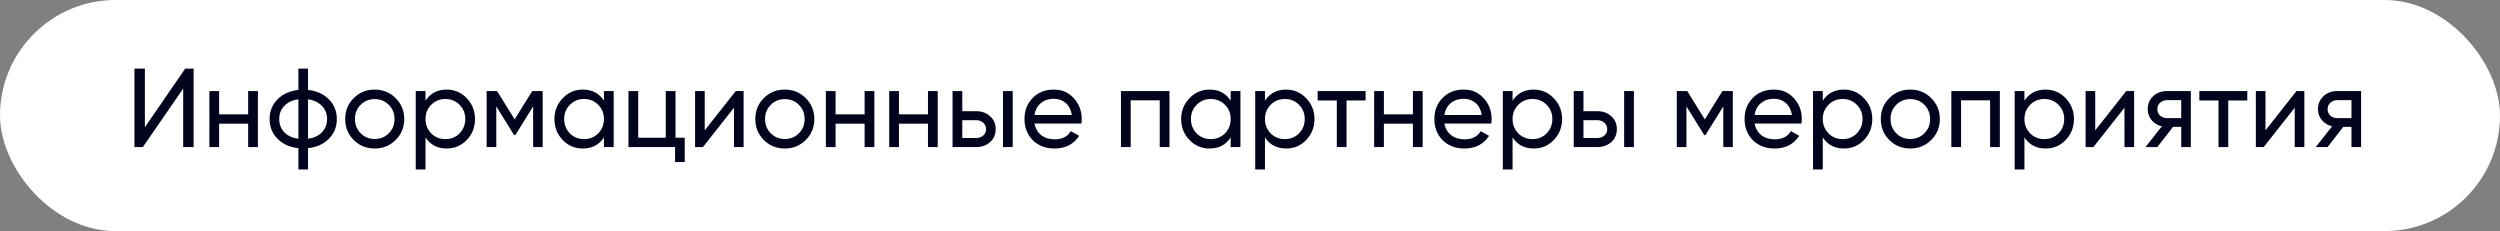
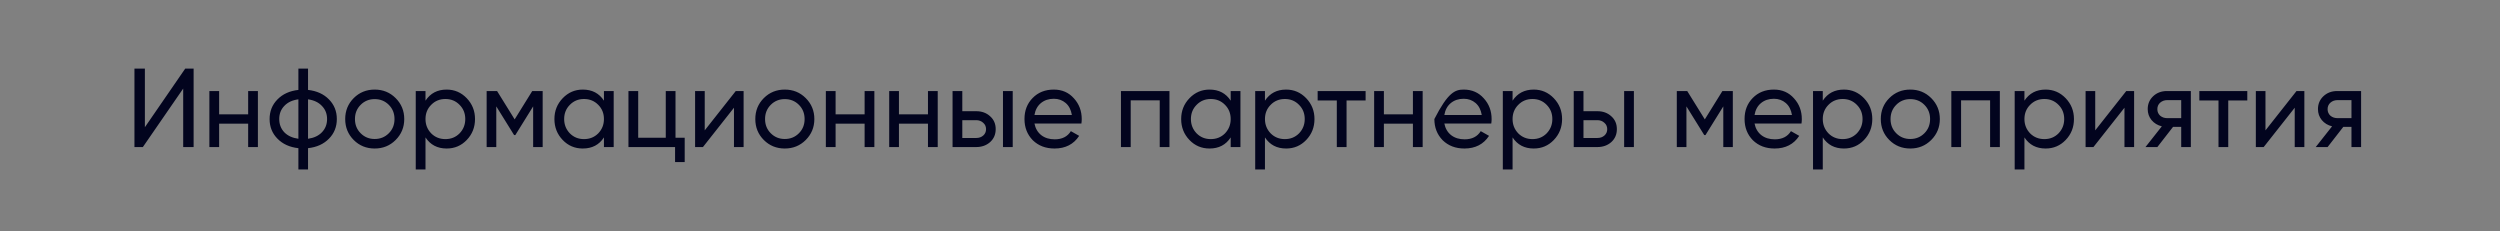
<svg xmlns="http://www.w3.org/2000/svg" width="357" height="33" viewBox="0 0 357 33" fill="none">
  <rect x="0" y="0" width="357" height="33" fill="#808080" stroke="none" />
-   <rect width="357" height="33" rx="16.5" fill="white" />
-   <path d="M27.648 21H26.16V12.648L20.4 21H19.2V9.8H20.688V18.168L26.448 9.8H27.648V21ZM35.436 16.328V13H36.828V21H35.436V17.656H31.292V21H29.9V13H31.292V16.328H35.436ZM43.987 21.16V24.2H42.611V21.16C41.363 21.021 40.365 20.568 39.619 19.8C38.872 19.043 38.499 18.109 38.499 17C38.499 15.891 38.872 14.957 39.619 14.2C40.365 13.432 41.363 12.979 42.611 12.84V9.8H43.987V12.84C45.235 12.979 46.232 13.432 46.979 14.2C47.725 14.957 48.099 15.891 48.099 17C48.099 18.109 47.725 19.043 46.979 19.8C46.232 20.568 45.235 21.021 43.987 21.16ZM39.875 17C39.875 17.747 40.115 18.376 40.595 18.888C41.085 19.389 41.757 19.699 42.611 19.816V14.184C41.768 14.291 41.101 14.6 40.611 15.112C40.12 15.613 39.875 16.243 39.875 17ZM43.987 14.184V19.816C44.829 19.699 45.491 19.389 45.971 18.888C46.461 18.376 46.707 17.747 46.707 17C46.707 16.253 46.461 15.629 45.971 15.128C45.491 14.616 44.829 14.301 43.987 14.184ZM56.495 19.992C55.685 20.803 54.688 21.208 53.504 21.208C52.319 21.208 51.322 20.803 50.511 19.992C49.701 19.181 49.295 18.184 49.295 17C49.295 15.816 49.701 14.819 50.511 14.008C51.322 13.197 52.319 12.792 53.504 12.792C54.688 12.792 55.685 13.197 56.495 14.008C57.317 14.829 57.727 15.827 57.727 17C57.727 18.173 57.317 19.171 56.495 19.992ZM53.504 19.848C54.303 19.848 54.975 19.576 55.52 19.032C56.063 18.488 56.336 17.811 56.336 17C56.336 16.189 56.063 15.512 55.52 14.968C54.975 14.424 54.303 14.152 53.504 14.152C52.714 14.152 52.047 14.424 51.504 14.968C50.959 15.512 50.688 16.189 50.688 17C50.688 17.811 50.959 18.488 51.504 19.032C52.047 19.576 52.714 19.848 53.504 19.848ZM63.785 12.792C64.904 12.792 65.859 13.203 66.648 14.024C67.438 14.845 67.832 15.837 67.832 17C67.832 18.173 67.438 19.171 66.648 19.992C65.87 20.803 64.915 21.208 63.785 21.208C62.462 21.208 61.454 20.68 60.761 19.624V24.2H59.368V13H60.761V14.376C61.454 13.32 62.462 12.792 63.785 12.792ZM63.608 19.864C64.409 19.864 65.081 19.592 65.624 19.048C66.168 18.483 66.441 17.8 66.441 17C66.441 16.189 66.168 15.512 65.624 14.968C65.081 14.413 64.409 14.136 63.608 14.136C62.798 14.136 62.12 14.413 61.577 14.968C61.032 15.512 60.761 16.189 60.761 17C60.761 17.8 61.032 18.483 61.577 19.048C62.12 19.592 62.798 19.864 63.608 19.864ZM76.005 13H77.493V21H76.133V15.192L73.59 19.288H73.413L70.87 15.192V21H69.493V13H70.981L73.493 17.048L76.005 13ZM86.243 14.376V13H87.635V21H86.243V19.624C85.56 20.68 84.552 21.208 83.219 21.208C82.088 21.208 81.133 20.803 80.355 19.992C79.565 19.171 79.171 18.173 79.171 17C79.171 15.837 79.565 14.845 80.355 14.024C81.144 13.203 82.099 12.792 83.219 12.792C84.552 12.792 85.56 13.32 86.243 14.376ZM83.394 19.864C84.205 19.864 84.882 19.592 85.427 19.048C85.971 18.483 86.243 17.8 86.243 17C86.243 16.189 85.971 15.512 85.427 14.968C84.882 14.413 84.205 14.136 83.394 14.136C82.594 14.136 81.922 14.413 81.379 14.968C80.835 15.512 80.562 16.189 80.562 17C80.562 17.8 80.835 18.483 81.379 19.048C81.922 19.592 82.594 19.864 83.394 19.864ZM96.463 13V19.672H97.775V23.144H96.4V21H89.743V13H91.135V19.672H95.072V13H96.463ZM100.635 18.616L105.067 13H106.187V21H104.811V15.384L100.379 21H99.259V13H100.635V18.616ZM115.058 19.992C114.247 20.803 113.25 21.208 112.066 21.208C110.882 21.208 109.885 20.803 109.074 19.992C108.263 19.181 107.858 18.184 107.858 17C107.858 15.816 108.263 14.819 109.074 14.008C109.885 13.197 110.882 12.792 112.066 12.792C113.25 12.792 114.247 13.197 115.058 14.008C115.879 14.829 116.29 15.827 116.29 17C116.29 18.173 115.879 19.171 115.058 19.992ZM112.066 19.848C112.866 19.848 113.538 19.576 114.082 19.032C114.626 18.488 114.898 17.811 114.898 17C114.898 16.189 114.626 15.512 114.082 14.968C113.538 14.424 112.866 14.152 112.066 14.152C111.277 14.152 110.61 14.424 110.066 14.968C109.522 15.512 109.25 16.189 109.25 17C109.25 17.811 109.522 18.488 110.066 19.032C110.61 19.576 111.277 19.848 112.066 19.848ZM123.467 16.328V13H124.859V21H123.467V17.656H119.323V21H117.931V13H119.323V16.328H123.467ZM132.514 16.328V13H133.906V21H132.514V17.656H128.37V21H126.978V13H128.37V16.328H132.514ZM137.417 15.88H139.401C140.201 15.88 140.862 16.12 141.385 16.6C141.918 17.069 142.185 17.683 142.185 18.44C142.185 19.197 141.918 19.816 141.385 20.296C140.851 20.765 140.19 21 139.401 21H136.025V13H137.417V15.88ZM143.225 21V13H144.617V21H143.225ZM137.417 19.704H139.401C139.806 19.704 140.142 19.587 140.409 19.352C140.675 19.117 140.809 18.813 140.809 18.44C140.809 18.067 140.67 17.763 140.393 17.528C140.126 17.283 139.795 17.16 139.401 17.16H137.417V19.704ZM154.424 17.64H147.72C147.858 18.344 148.184 18.899 148.696 19.304C149.208 19.699 149.848 19.896 150.616 19.896C151.672 19.896 152.44 19.507 152.92 18.728L154.104 19.4C153.314 20.605 152.141 21.208 150.584 21.208C149.325 21.208 148.29 20.813 147.48 20.024C146.69 19.213 146.296 18.205 146.296 17C146.296 15.784 146.685 14.781 147.464 13.992C148.242 13.192 149.25 12.792 150.488 12.792C151.661 12.792 152.616 13.208 153.352 14.04C154.098 14.851 154.472 15.843 154.472 17.016C154.472 17.219 154.456 17.427 154.424 17.64ZM150.488 14.104C149.752 14.104 149.133 14.312 148.632 14.728C148.141 15.144 147.837 15.709 147.72 16.424H153.064C152.946 15.688 152.653 15.117 152.184 14.712C151.714 14.307 151.149 14.104 150.488 14.104ZM160.072 13H167V21H165.608V14.328H161.464V21H160.072V13ZM175.743 14.376V13H177.135V21H175.743V19.624C175.06 20.68 174.052 21.208 172.719 21.208C171.588 21.208 170.633 20.803 169.855 19.992C169.065 19.171 168.671 18.173 168.671 17C168.671 15.837 169.065 14.845 169.855 14.024C170.644 13.203 171.599 12.792 172.719 12.792C174.052 12.792 175.06 13.32 175.743 14.376ZM172.895 19.864C173.705 19.864 174.383 19.592 174.927 19.048C175.471 18.483 175.743 17.8 175.743 17C175.743 16.189 175.471 15.512 174.927 14.968C174.383 14.413 173.705 14.136 172.895 14.136C172.095 14.136 171.423 14.413 170.879 14.968C170.335 15.512 170.062 16.189 170.062 17C170.062 17.8 170.335 18.483 170.879 19.048C171.423 19.592 172.095 19.864 172.895 19.864ZM183.66 12.792C184.78 12.792 185.734 13.203 186.524 14.024C187.313 14.845 187.708 15.837 187.708 17C187.708 18.173 187.313 19.171 186.524 19.992C185.745 20.803 184.79 21.208 183.66 21.208C182.337 21.208 181.329 20.68 180.636 19.624V24.2H179.243V13H180.636V14.376C181.329 13.32 182.337 12.792 183.66 12.792ZM183.484 19.864C184.284 19.864 184.956 19.592 185.5 19.048C186.044 18.483 186.316 17.8 186.316 17C186.316 16.189 186.044 15.512 185.5 14.968C184.956 14.413 184.284 14.136 183.484 14.136C182.673 14.136 181.996 14.413 181.452 14.968C180.908 15.512 180.636 16.189 180.636 17C180.636 17.8 180.908 18.483 181.452 19.048C181.996 19.592 182.673 19.864 183.484 19.864ZM188.16 13H195.008V14.344H192.288V21H190.896V14.344H188.16V13ZM201.764 16.328V13H203.156V21H201.764V17.656H197.62V21H196.228V13H197.62V16.328H201.764ZM212.955 17.64H206.251C206.389 18.344 206.715 18.899 207.227 19.304C207.739 19.699 208.379 19.896 209.147 19.896C210.203 19.896 210.971 19.507 211.451 18.728L212.635 19.4C211.845 20.605 210.672 21.208 209.115 21.208C207.856 21.208 206.821 20.813 206.011 20.024C205.221 19.213 204.827 18.205 204.827 17C204.827 15.784 205.216 14.781 205.995 13.992C206.773 13.192 207.781 12.792 209.019 12.792C210.192 12.792 211.147 13.208 211.883 14.04C212.629 14.851 213.003 15.843 213.003 17.016C213.003 17.219 212.987 17.427 212.955 17.64ZM209.019 14.104C208.283 14.104 207.664 14.312 207.163 14.728C206.672 15.144 206.368 15.709 206.251 16.424H211.595C211.477 15.688 211.184 15.117 210.715 14.712C210.245 14.307 209.68 14.104 209.019 14.104ZM219.019 12.792C220.139 12.792 221.094 13.203 221.883 14.024C222.672 14.845 223.067 15.837 223.067 17C223.067 18.173 222.672 19.171 221.883 19.992C221.104 20.803 220.15 21.208 219.019 21.208C217.696 21.208 216.688 20.68 215.995 19.624V24.2H214.603V13H215.995V14.376C216.688 13.32 217.696 12.792 219.019 12.792ZM218.843 19.864C219.643 19.864 220.315 19.592 220.859 19.048C221.403 18.483 221.675 17.8 221.675 17C221.675 16.189 221.403 15.512 220.859 14.968C220.315 14.413 219.643 14.136 218.843 14.136C218.032 14.136 217.355 14.413 216.811 14.968C216.267 15.512 215.995 16.189 215.995 17C215.995 17.8 216.267 18.483 216.811 19.048C217.355 19.592 218.032 19.864 218.843 19.864ZM226.12 15.88H228.104C228.904 15.88 229.565 16.12 230.088 16.6C230.621 17.069 230.888 17.683 230.888 18.44C230.888 19.197 230.621 19.816 230.088 20.296C229.555 20.765 228.893 21 228.104 21H224.728V13H226.12V15.88ZM231.928 21V13H233.32V21H231.928ZM226.12 19.704H228.104C228.509 19.704 228.845 19.587 229.112 19.352C229.379 19.117 229.512 18.813 229.512 18.44C229.512 18.067 229.373 17.763 229.096 17.528C228.829 17.283 228.499 17.16 228.104 17.16H226.12V19.704ZM245.959 13H247.447V21H246.087V15.192L243.543 19.288H243.367L240.823 15.192V21H239.447V13H240.935L243.447 17.048L245.959 13ZM257.252 17.64H250.548C250.686 18.344 251.012 18.899 251.524 19.304C252.036 19.699 252.676 19.896 253.444 19.896C254.5 19.896 255.268 19.507 255.748 18.728L256.932 19.4C256.142 20.605 254.969 21.208 253.412 21.208C252.153 21.208 251.118 20.813 250.308 20.024C249.518 19.213 249.124 18.205 249.124 17C249.124 15.784 249.513 14.781 250.292 13.992C251.07 13.192 252.078 12.792 253.316 12.792C254.489 12.792 255.444 13.208 256.18 14.04C256.926 14.851 257.3 15.843 257.3 17.016C257.3 17.219 257.284 17.427 257.252 17.64ZM253.316 14.104C252.58 14.104 251.961 14.312 251.46 14.728C250.969 15.144 250.665 15.709 250.548 16.424H255.892C255.774 15.688 255.481 15.117 255.012 14.712C254.542 14.307 253.977 14.104 253.316 14.104ZM263.316 12.792C264.436 12.792 265.39 13.203 266.18 14.024C266.969 14.845 267.364 15.837 267.364 17C267.364 18.173 266.969 19.171 266.18 19.992C265.401 20.803 264.446 21.208 263.316 21.208C261.993 21.208 260.985 20.68 260.292 19.624V24.2H258.9V13H260.292V14.376C260.985 13.32 261.993 12.792 263.316 12.792ZM263.14 19.864C263.94 19.864 264.612 19.592 265.156 19.048C265.7 18.483 265.972 17.8 265.972 17C265.972 16.189 265.7 15.512 265.156 14.968C264.612 14.413 263.94 14.136 263.14 14.136C262.329 14.136 261.652 14.413 261.108 14.968C260.564 15.512 260.292 16.189 260.292 17C260.292 17.8 260.564 18.483 261.108 19.048C261.652 19.592 262.329 19.864 263.14 19.864ZM275.777 19.992C274.966 20.803 273.969 21.208 272.785 21.208C271.601 21.208 270.603 20.803 269.793 19.992C268.982 19.181 268.577 18.184 268.577 17C268.577 15.816 268.982 14.819 269.793 14.008C270.603 13.197 271.601 12.792 272.785 12.792C273.969 12.792 274.966 13.197 275.777 14.008C276.598 14.829 277.009 15.827 277.009 17C277.009 18.173 276.598 19.171 275.777 19.992ZM272.785 19.848C273.585 19.848 274.257 19.576 274.801 19.032C275.345 18.488 275.617 17.811 275.617 17C275.617 16.189 275.345 15.512 274.801 14.968C274.257 14.424 273.585 14.152 272.785 14.152C271.995 14.152 271.329 14.424 270.785 14.968C270.241 15.512 269.969 16.189 269.969 17C269.969 17.811 270.241 18.488 270.785 19.032C271.329 19.576 271.995 19.848 272.785 19.848ZM278.65 13H285.578V21H284.186V14.328H280.042V21H278.65V13ZM292.113 12.792C293.233 12.792 294.187 13.203 294.977 14.024C295.766 14.845 296.161 15.837 296.161 17C296.161 18.173 295.766 19.171 294.977 19.992C294.198 20.803 293.243 21.208 292.113 21.208C290.79 21.208 289.782 20.68 289.089 19.624V24.2H287.697V13H289.089V14.376C289.782 13.32 290.79 12.792 292.113 12.792ZM291.937 19.864C292.737 19.864 293.409 19.592 293.953 19.048C294.497 18.483 294.769 17.8 294.769 17C294.769 16.189 294.497 15.512 293.953 14.968C293.409 14.413 292.737 14.136 291.937 14.136C291.126 14.136 290.449 14.413 289.905 14.968C289.361 15.512 289.089 16.189 289.089 17C289.089 17.8 289.361 18.483 289.905 19.048C290.449 19.592 291.126 19.864 291.937 19.864ZM299.198 18.616L303.63 13H304.75V21H303.374V15.384L298.942 21H297.822V13H299.198V18.616ZM309.445 13H312.853V21H311.477V18.12H310.309L308.069 21H306.373L308.709 18.04C308.101 17.891 307.61 17.592 307.237 17.144C306.874 16.696 306.693 16.173 306.693 15.576C306.693 14.84 306.954 14.227 307.477 13.736C307.999 13.245 308.655 13 309.445 13ZM309.493 16.872H311.477V14.296H309.493C309.087 14.296 308.746 14.419 308.469 14.664C308.202 14.899 308.069 15.208 308.069 15.592C308.069 15.965 308.202 16.275 308.469 16.52C308.746 16.755 309.087 16.872 309.493 16.872ZM314.066 13H320.914V14.344H318.194V21H316.802V14.344H314.066V13ZM323.51 18.616L327.942 13H329.062V21H327.686V15.384L323.254 21H322.134V13H323.51V18.616ZM333.757 13H337.165V21H335.789V18.12H334.621L332.381 21H330.685L333.021 18.04C332.413 17.891 331.922 17.592 331.549 17.144C331.186 16.696 331.005 16.173 331.005 15.576C331.005 14.84 331.266 14.227 331.789 13.736C332.312 13.245 332.968 13 333.757 13ZM333.805 16.872H335.789V14.296H333.805C333.4 14.296 333.058 14.419 332.781 14.664C332.514 14.899 332.381 15.208 332.381 15.592C332.381 15.965 332.514 16.275 332.781 16.52C333.058 16.755 333.4 16.872 333.805 16.872Z" fill="#02041E" />
+   <path d="M27.648 21H26.16V12.648L20.4 21H19.2V9.8H20.688V18.168L26.448 9.8H27.648V21ZM35.436 16.328V13H36.828V21H35.436V17.656H31.292V21H29.9V13H31.292V16.328H35.436ZM43.987 21.16V24.2H42.611V21.16C41.363 21.021 40.365 20.568 39.619 19.8C38.872 19.043 38.499 18.109 38.499 17C38.499 15.891 38.872 14.957 39.619 14.2C40.365 13.432 41.363 12.979 42.611 12.84V9.8H43.987V12.84C45.235 12.979 46.232 13.432 46.979 14.2C47.725 14.957 48.099 15.891 48.099 17C48.099 18.109 47.725 19.043 46.979 19.8C46.232 20.568 45.235 21.021 43.987 21.16ZM39.875 17C39.875 17.747 40.115 18.376 40.595 18.888C41.085 19.389 41.757 19.699 42.611 19.816V14.184C41.768 14.291 41.101 14.6 40.611 15.112C40.12 15.613 39.875 16.243 39.875 17ZM43.987 14.184V19.816C44.829 19.699 45.491 19.389 45.971 18.888C46.461 18.376 46.707 17.747 46.707 17C46.707 16.253 46.461 15.629 45.971 15.128C45.491 14.616 44.829 14.301 43.987 14.184ZM56.495 19.992C55.685 20.803 54.688 21.208 53.504 21.208C52.319 21.208 51.322 20.803 50.511 19.992C49.701 19.181 49.295 18.184 49.295 17C49.295 15.816 49.701 14.819 50.511 14.008C51.322 13.197 52.319 12.792 53.504 12.792C54.688 12.792 55.685 13.197 56.495 14.008C57.317 14.829 57.727 15.827 57.727 17C57.727 18.173 57.317 19.171 56.495 19.992ZM53.504 19.848C54.303 19.848 54.975 19.576 55.52 19.032C56.063 18.488 56.336 17.811 56.336 17C56.336 16.189 56.063 15.512 55.52 14.968C54.975 14.424 54.303 14.152 53.504 14.152C52.714 14.152 52.047 14.424 51.504 14.968C50.959 15.512 50.688 16.189 50.688 17C50.688 17.811 50.959 18.488 51.504 19.032C52.047 19.576 52.714 19.848 53.504 19.848ZM63.785 12.792C64.904 12.792 65.859 13.203 66.648 14.024C67.438 14.845 67.832 15.837 67.832 17C67.832 18.173 67.438 19.171 66.648 19.992C65.87 20.803 64.915 21.208 63.785 21.208C62.462 21.208 61.454 20.68 60.761 19.624V24.2H59.368V13H60.761V14.376C61.454 13.32 62.462 12.792 63.785 12.792ZM63.608 19.864C64.409 19.864 65.081 19.592 65.624 19.048C66.168 18.483 66.441 17.8 66.441 17C66.441 16.189 66.168 15.512 65.624 14.968C65.081 14.413 64.409 14.136 63.608 14.136C62.798 14.136 62.12 14.413 61.577 14.968C61.032 15.512 60.761 16.189 60.761 17C60.761 17.8 61.032 18.483 61.577 19.048C62.12 19.592 62.798 19.864 63.608 19.864ZM76.005 13H77.493V21H76.133V15.192L73.59 19.288H73.413L70.87 15.192V21H69.493V13H70.981L73.493 17.048L76.005 13ZM86.243 14.376V13H87.635V21H86.243V19.624C85.56 20.68 84.552 21.208 83.219 21.208C82.088 21.208 81.133 20.803 80.355 19.992C79.565 19.171 79.171 18.173 79.171 17C79.171 15.837 79.565 14.845 80.355 14.024C81.144 13.203 82.099 12.792 83.219 12.792C84.552 12.792 85.56 13.32 86.243 14.376ZM83.394 19.864C84.205 19.864 84.882 19.592 85.427 19.048C85.971 18.483 86.243 17.8 86.243 17C86.243 16.189 85.971 15.512 85.427 14.968C84.882 14.413 84.205 14.136 83.394 14.136C82.594 14.136 81.922 14.413 81.379 14.968C80.835 15.512 80.562 16.189 80.562 17C80.562 17.8 80.835 18.483 81.379 19.048C81.922 19.592 82.594 19.864 83.394 19.864ZM96.463 13V19.672H97.775V23.144H96.4V21H89.743V13H91.135V19.672H95.072V13H96.463ZM100.635 18.616L105.067 13H106.187V21H104.811V15.384L100.379 21H99.259V13H100.635V18.616ZM115.058 19.992C114.247 20.803 113.25 21.208 112.066 21.208C110.882 21.208 109.885 20.803 109.074 19.992C108.263 19.181 107.858 18.184 107.858 17C107.858 15.816 108.263 14.819 109.074 14.008C109.885 13.197 110.882 12.792 112.066 12.792C113.25 12.792 114.247 13.197 115.058 14.008C115.879 14.829 116.29 15.827 116.29 17C116.29 18.173 115.879 19.171 115.058 19.992ZM112.066 19.848C112.866 19.848 113.538 19.576 114.082 19.032C114.626 18.488 114.898 17.811 114.898 17C114.898 16.189 114.626 15.512 114.082 14.968C113.538 14.424 112.866 14.152 112.066 14.152C111.277 14.152 110.61 14.424 110.066 14.968C109.522 15.512 109.25 16.189 109.25 17C109.25 17.811 109.522 18.488 110.066 19.032C110.61 19.576 111.277 19.848 112.066 19.848ZM123.467 16.328V13H124.859V21H123.467V17.656H119.323V21H117.931V13H119.323V16.328H123.467ZM132.514 16.328V13H133.906V21H132.514V17.656H128.37V21H126.978V13H128.37V16.328H132.514ZM137.417 15.88H139.401C140.201 15.88 140.862 16.12 141.385 16.6C141.918 17.069 142.185 17.683 142.185 18.44C142.185 19.197 141.918 19.816 141.385 20.296C140.851 20.765 140.19 21 139.401 21H136.025V13H137.417V15.88ZM143.225 21V13H144.617V21H143.225ZM137.417 19.704H139.401C139.806 19.704 140.142 19.587 140.409 19.352C140.675 19.117 140.809 18.813 140.809 18.44C140.809 18.067 140.67 17.763 140.393 17.528C140.126 17.283 139.795 17.16 139.401 17.16H137.417V19.704ZM154.424 17.64H147.72C147.858 18.344 148.184 18.899 148.696 19.304C149.208 19.699 149.848 19.896 150.616 19.896C151.672 19.896 152.44 19.507 152.92 18.728L154.104 19.4C153.314 20.605 152.141 21.208 150.584 21.208C149.325 21.208 148.29 20.813 147.48 20.024C146.69 19.213 146.296 18.205 146.296 17C146.296 15.784 146.685 14.781 147.464 13.992C148.242 13.192 149.25 12.792 150.488 12.792C151.661 12.792 152.616 13.208 153.352 14.04C154.098 14.851 154.472 15.843 154.472 17.016C154.472 17.219 154.456 17.427 154.424 17.64ZM150.488 14.104C149.752 14.104 149.133 14.312 148.632 14.728C148.141 15.144 147.837 15.709 147.72 16.424H153.064C152.946 15.688 152.653 15.117 152.184 14.712C151.714 14.307 151.149 14.104 150.488 14.104ZM160.072 13H167V21H165.608V14.328H161.464V21H160.072V13ZM175.743 14.376V13H177.135V21H175.743V19.624C175.06 20.68 174.052 21.208 172.719 21.208C171.588 21.208 170.633 20.803 169.855 19.992C169.065 19.171 168.671 18.173 168.671 17C168.671 15.837 169.065 14.845 169.855 14.024C170.644 13.203 171.599 12.792 172.719 12.792C174.052 12.792 175.06 13.32 175.743 14.376ZM172.895 19.864C173.705 19.864 174.383 19.592 174.927 19.048C175.471 18.483 175.743 17.8 175.743 17C175.743 16.189 175.471 15.512 174.927 14.968C174.383 14.413 173.705 14.136 172.895 14.136C172.095 14.136 171.423 14.413 170.879 14.968C170.335 15.512 170.062 16.189 170.062 17C170.062 17.8 170.335 18.483 170.879 19.048C171.423 19.592 172.095 19.864 172.895 19.864ZM183.66 12.792C184.78 12.792 185.734 13.203 186.524 14.024C187.313 14.845 187.708 15.837 187.708 17C187.708 18.173 187.313 19.171 186.524 19.992C185.745 20.803 184.79 21.208 183.66 21.208C182.337 21.208 181.329 20.68 180.636 19.624V24.2H179.243V13H180.636V14.376C181.329 13.32 182.337 12.792 183.66 12.792ZM183.484 19.864C184.284 19.864 184.956 19.592 185.5 19.048C186.044 18.483 186.316 17.8 186.316 17C186.316 16.189 186.044 15.512 185.5 14.968C184.956 14.413 184.284 14.136 183.484 14.136C182.673 14.136 181.996 14.413 181.452 14.968C180.908 15.512 180.636 16.189 180.636 17C180.636 17.8 180.908 18.483 181.452 19.048C181.996 19.592 182.673 19.864 183.484 19.864ZM188.16 13H195.008V14.344H192.288V21H190.896V14.344H188.16V13ZM201.764 16.328V13H203.156V21H201.764V17.656H197.62V21H196.228V13H197.62V16.328H201.764ZM212.955 17.64H206.251C206.389 18.344 206.715 18.899 207.227 19.304C207.739 19.699 208.379 19.896 209.147 19.896C210.203 19.896 210.971 19.507 211.451 18.728L212.635 19.4C211.845 20.605 210.672 21.208 209.115 21.208C207.856 21.208 206.821 20.813 206.011 20.024C205.221 19.213 204.827 18.205 204.827 17C206.773 13.192 207.781 12.792 209.019 12.792C210.192 12.792 211.147 13.208 211.883 14.04C212.629 14.851 213.003 15.843 213.003 17.016C213.003 17.219 212.987 17.427 212.955 17.64ZM209.019 14.104C208.283 14.104 207.664 14.312 207.163 14.728C206.672 15.144 206.368 15.709 206.251 16.424H211.595C211.477 15.688 211.184 15.117 210.715 14.712C210.245 14.307 209.68 14.104 209.019 14.104ZM219.019 12.792C220.139 12.792 221.094 13.203 221.883 14.024C222.672 14.845 223.067 15.837 223.067 17C223.067 18.173 222.672 19.171 221.883 19.992C221.104 20.803 220.15 21.208 219.019 21.208C217.696 21.208 216.688 20.68 215.995 19.624V24.2H214.603V13H215.995V14.376C216.688 13.32 217.696 12.792 219.019 12.792ZM218.843 19.864C219.643 19.864 220.315 19.592 220.859 19.048C221.403 18.483 221.675 17.8 221.675 17C221.675 16.189 221.403 15.512 220.859 14.968C220.315 14.413 219.643 14.136 218.843 14.136C218.032 14.136 217.355 14.413 216.811 14.968C216.267 15.512 215.995 16.189 215.995 17C215.995 17.8 216.267 18.483 216.811 19.048C217.355 19.592 218.032 19.864 218.843 19.864ZM226.12 15.88H228.104C228.904 15.88 229.565 16.12 230.088 16.6C230.621 17.069 230.888 17.683 230.888 18.44C230.888 19.197 230.621 19.816 230.088 20.296C229.555 20.765 228.893 21 228.104 21H224.728V13H226.12V15.88ZM231.928 21V13H233.32V21H231.928ZM226.12 19.704H228.104C228.509 19.704 228.845 19.587 229.112 19.352C229.379 19.117 229.512 18.813 229.512 18.44C229.512 18.067 229.373 17.763 229.096 17.528C228.829 17.283 228.499 17.16 228.104 17.16H226.12V19.704ZM245.959 13H247.447V21H246.087V15.192L243.543 19.288H243.367L240.823 15.192V21H239.447V13H240.935L243.447 17.048L245.959 13ZM257.252 17.64H250.548C250.686 18.344 251.012 18.899 251.524 19.304C252.036 19.699 252.676 19.896 253.444 19.896C254.5 19.896 255.268 19.507 255.748 18.728L256.932 19.4C256.142 20.605 254.969 21.208 253.412 21.208C252.153 21.208 251.118 20.813 250.308 20.024C249.518 19.213 249.124 18.205 249.124 17C249.124 15.784 249.513 14.781 250.292 13.992C251.07 13.192 252.078 12.792 253.316 12.792C254.489 12.792 255.444 13.208 256.18 14.04C256.926 14.851 257.3 15.843 257.3 17.016C257.3 17.219 257.284 17.427 257.252 17.64ZM253.316 14.104C252.58 14.104 251.961 14.312 251.46 14.728C250.969 15.144 250.665 15.709 250.548 16.424H255.892C255.774 15.688 255.481 15.117 255.012 14.712C254.542 14.307 253.977 14.104 253.316 14.104ZM263.316 12.792C264.436 12.792 265.39 13.203 266.18 14.024C266.969 14.845 267.364 15.837 267.364 17C267.364 18.173 266.969 19.171 266.18 19.992C265.401 20.803 264.446 21.208 263.316 21.208C261.993 21.208 260.985 20.68 260.292 19.624V24.2H258.9V13H260.292V14.376C260.985 13.32 261.993 12.792 263.316 12.792ZM263.14 19.864C263.94 19.864 264.612 19.592 265.156 19.048C265.7 18.483 265.972 17.8 265.972 17C265.972 16.189 265.7 15.512 265.156 14.968C264.612 14.413 263.94 14.136 263.14 14.136C262.329 14.136 261.652 14.413 261.108 14.968C260.564 15.512 260.292 16.189 260.292 17C260.292 17.8 260.564 18.483 261.108 19.048C261.652 19.592 262.329 19.864 263.14 19.864ZM275.777 19.992C274.966 20.803 273.969 21.208 272.785 21.208C271.601 21.208 270.603 20.803 269.793 19.992C268.982 19.181 268.577 18.184 268.577 17C268.577 15.816 268.982 14.819 269.793 14.008C270.603 13.197 271.601 12.792 272.785 12.792C273.969 12.792 274.966 13.197 275.777 14.008C276.598 14.829 277.009 15.827 277.009 17C277.009 18.173 276.598 19.171 275.777 19.992ZM272.785 19.848C273.585 19.848 274.257 19.576 274.801 19.032C275.345 18.488 275.617 17.811 275.617 17C275.617 16.189 275.345 15.512 274.801 14.968C274.257 14.424 273.585 14.152 272.785 14.152C271.995 14.152 271.329 14.424 270.785 14.968C270.241 15.512 269.969 16.189 269.969 17C269.969 17.811 270.241 18.488 270.785 19.032C271.329 19.576 271.995 19.848 272.785 19.848ZM278.65 13H285.578V21H284.186V14.328H280.042V21H278.65V13ZM292.113 12.792C293.233 12.792 294.187 13.203 294.977 14.024C295.766 14.845 296.161 15.837 296.161 17C296.161 18.173 295.766 19.171 294.977 19.992C294.198 20.803 293.243 21.208 292.113 21.208C290.79 21.208 289.782 20.68 289.089 19.624V24.2H287.697V13H289.089V14.376C289.782 13.32 290.79 12.792 292.113 12.792ZM291.937 19.864C292.737 19.864 293.409 19.592 293.953 19.048C294.497 18.483 294.769 17.8 294.769 17C294.769 16.189 294.497 15.512 293.953 14.968C293.409 14.413 292.737 14.136 291.937 14.136C291.126 14.136 290.449 14.413 289.905 14.968C289.361 15.512 289.089 16.189 289.089 17C289.089 17.8 289.361 18.483 289.905 19.048C290.449 19.592 291.126 19.864 291.937 19.864ZM299.198 18.616L303.63 13H304.75V21H303.374V15.384L298.942 21H297.822V13H299.198V18.616ZM309.445 13H312.853V21H311.477V18.12H310.309L308.069 21H306.373L308.709 18.04C308.101 17.891 307.61 17.592 307.237 17.144C306.874 16.696 306.693 16.173 306.693 15.576C306.693 14.84 306.954 14.227 307.477 13.736C307.999 13.245 308.655 13 309.445 13ZM309.493 16.872H311.477V14.296H309.493C309.087 14.296 308.746 14.419 308.469 14.664C308.202 14.899 308.069 15.208 308.069 15.592C308.069 15.965 308.202 16.275 308.469 16.52C308.746 16.755 309.087 16.872 309.493 16.872ZM314.066 13H320.914V14.344H318.194V21H316.802V14.344H314.066V13ZM323.51 18.616L327.942 13H329.062V21H327.686V15.384L323.254 21H322.134V13H323.51V18.616ZM333.757 13H337.165V21H335.789V18.12H334.621L332.381 21H330.685L333.021 18.04C332.413 17.891 331.922 17.592 331.549 17.144C331.186 16.696 331.005 16.173 331.005 15.576C331.005 14.84 331.266 14.227 331.789 13.736C332.312 13.245 332.968 13 333.757 13ZM333.805 16.872H335.789V14.296H333.805C333.4 14.296 333.058 14.419 332.781 14.664C332.514 14.899 332.381 15.208 332.381 15.592C332.381 15.965 332.514 16.275 332.781 16.52C333.058 16.755 333.4 16.872 333.805 16.872Z" fill="#02041E" />
</svg>